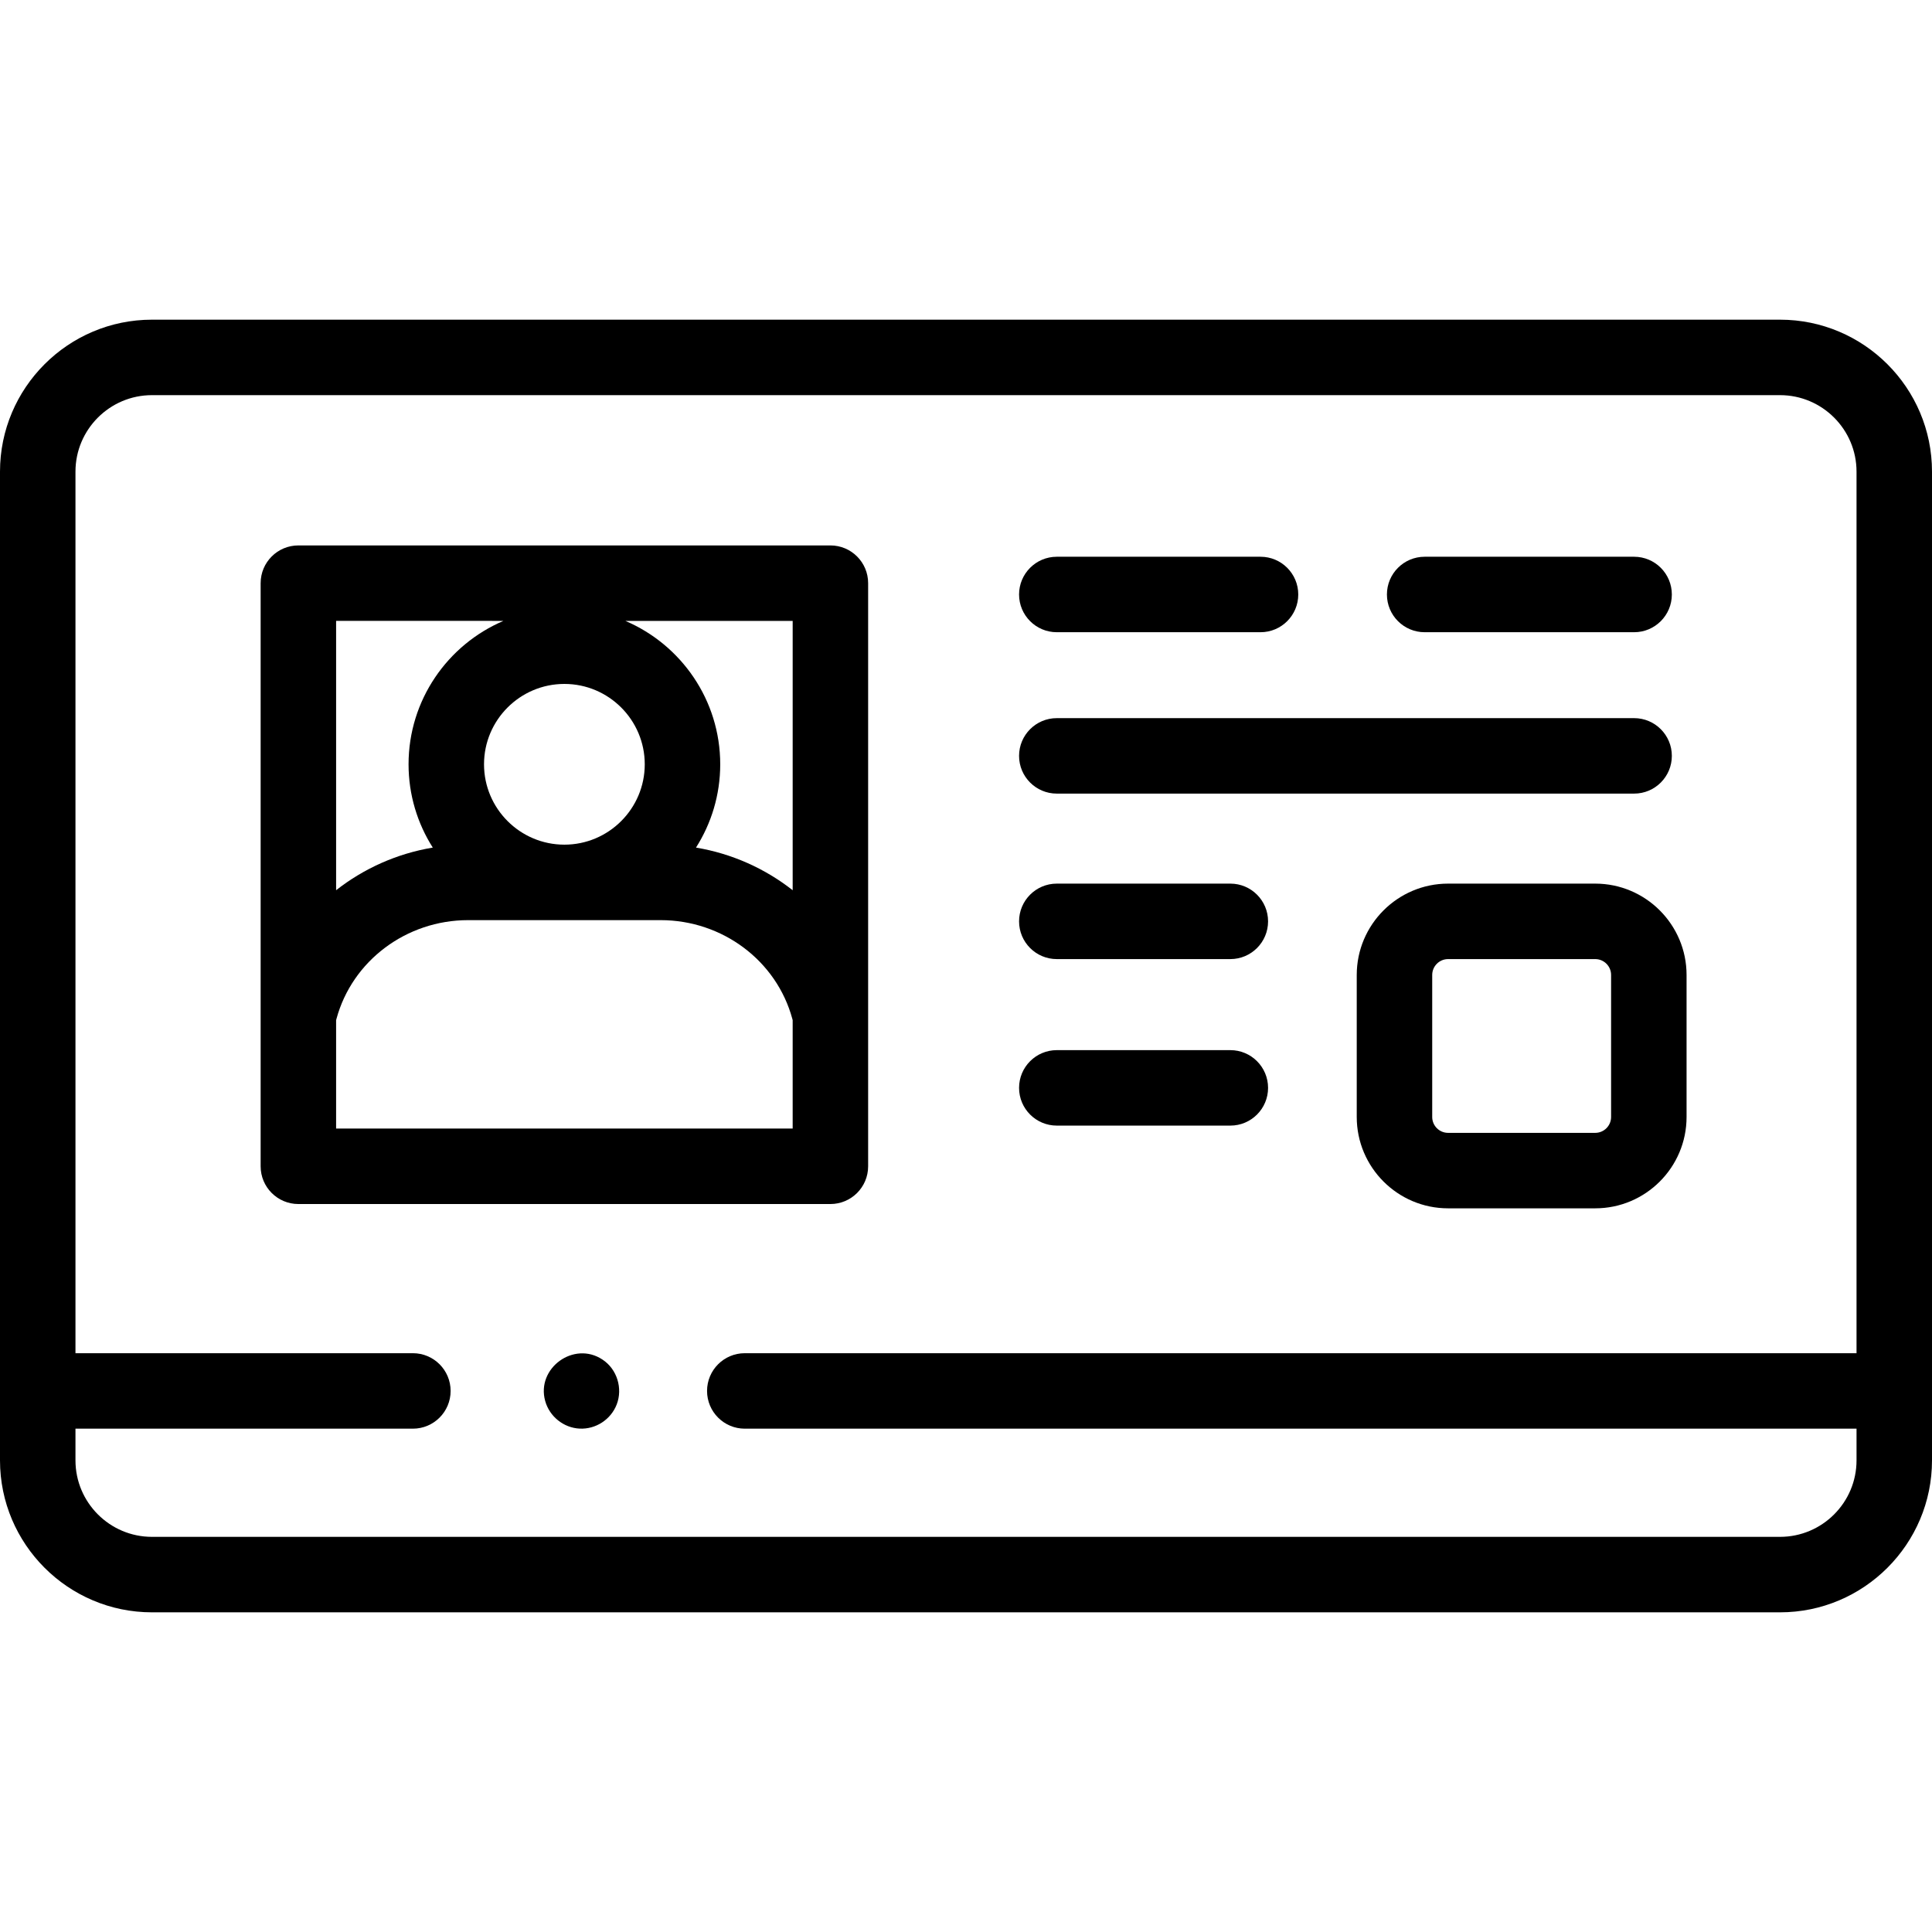
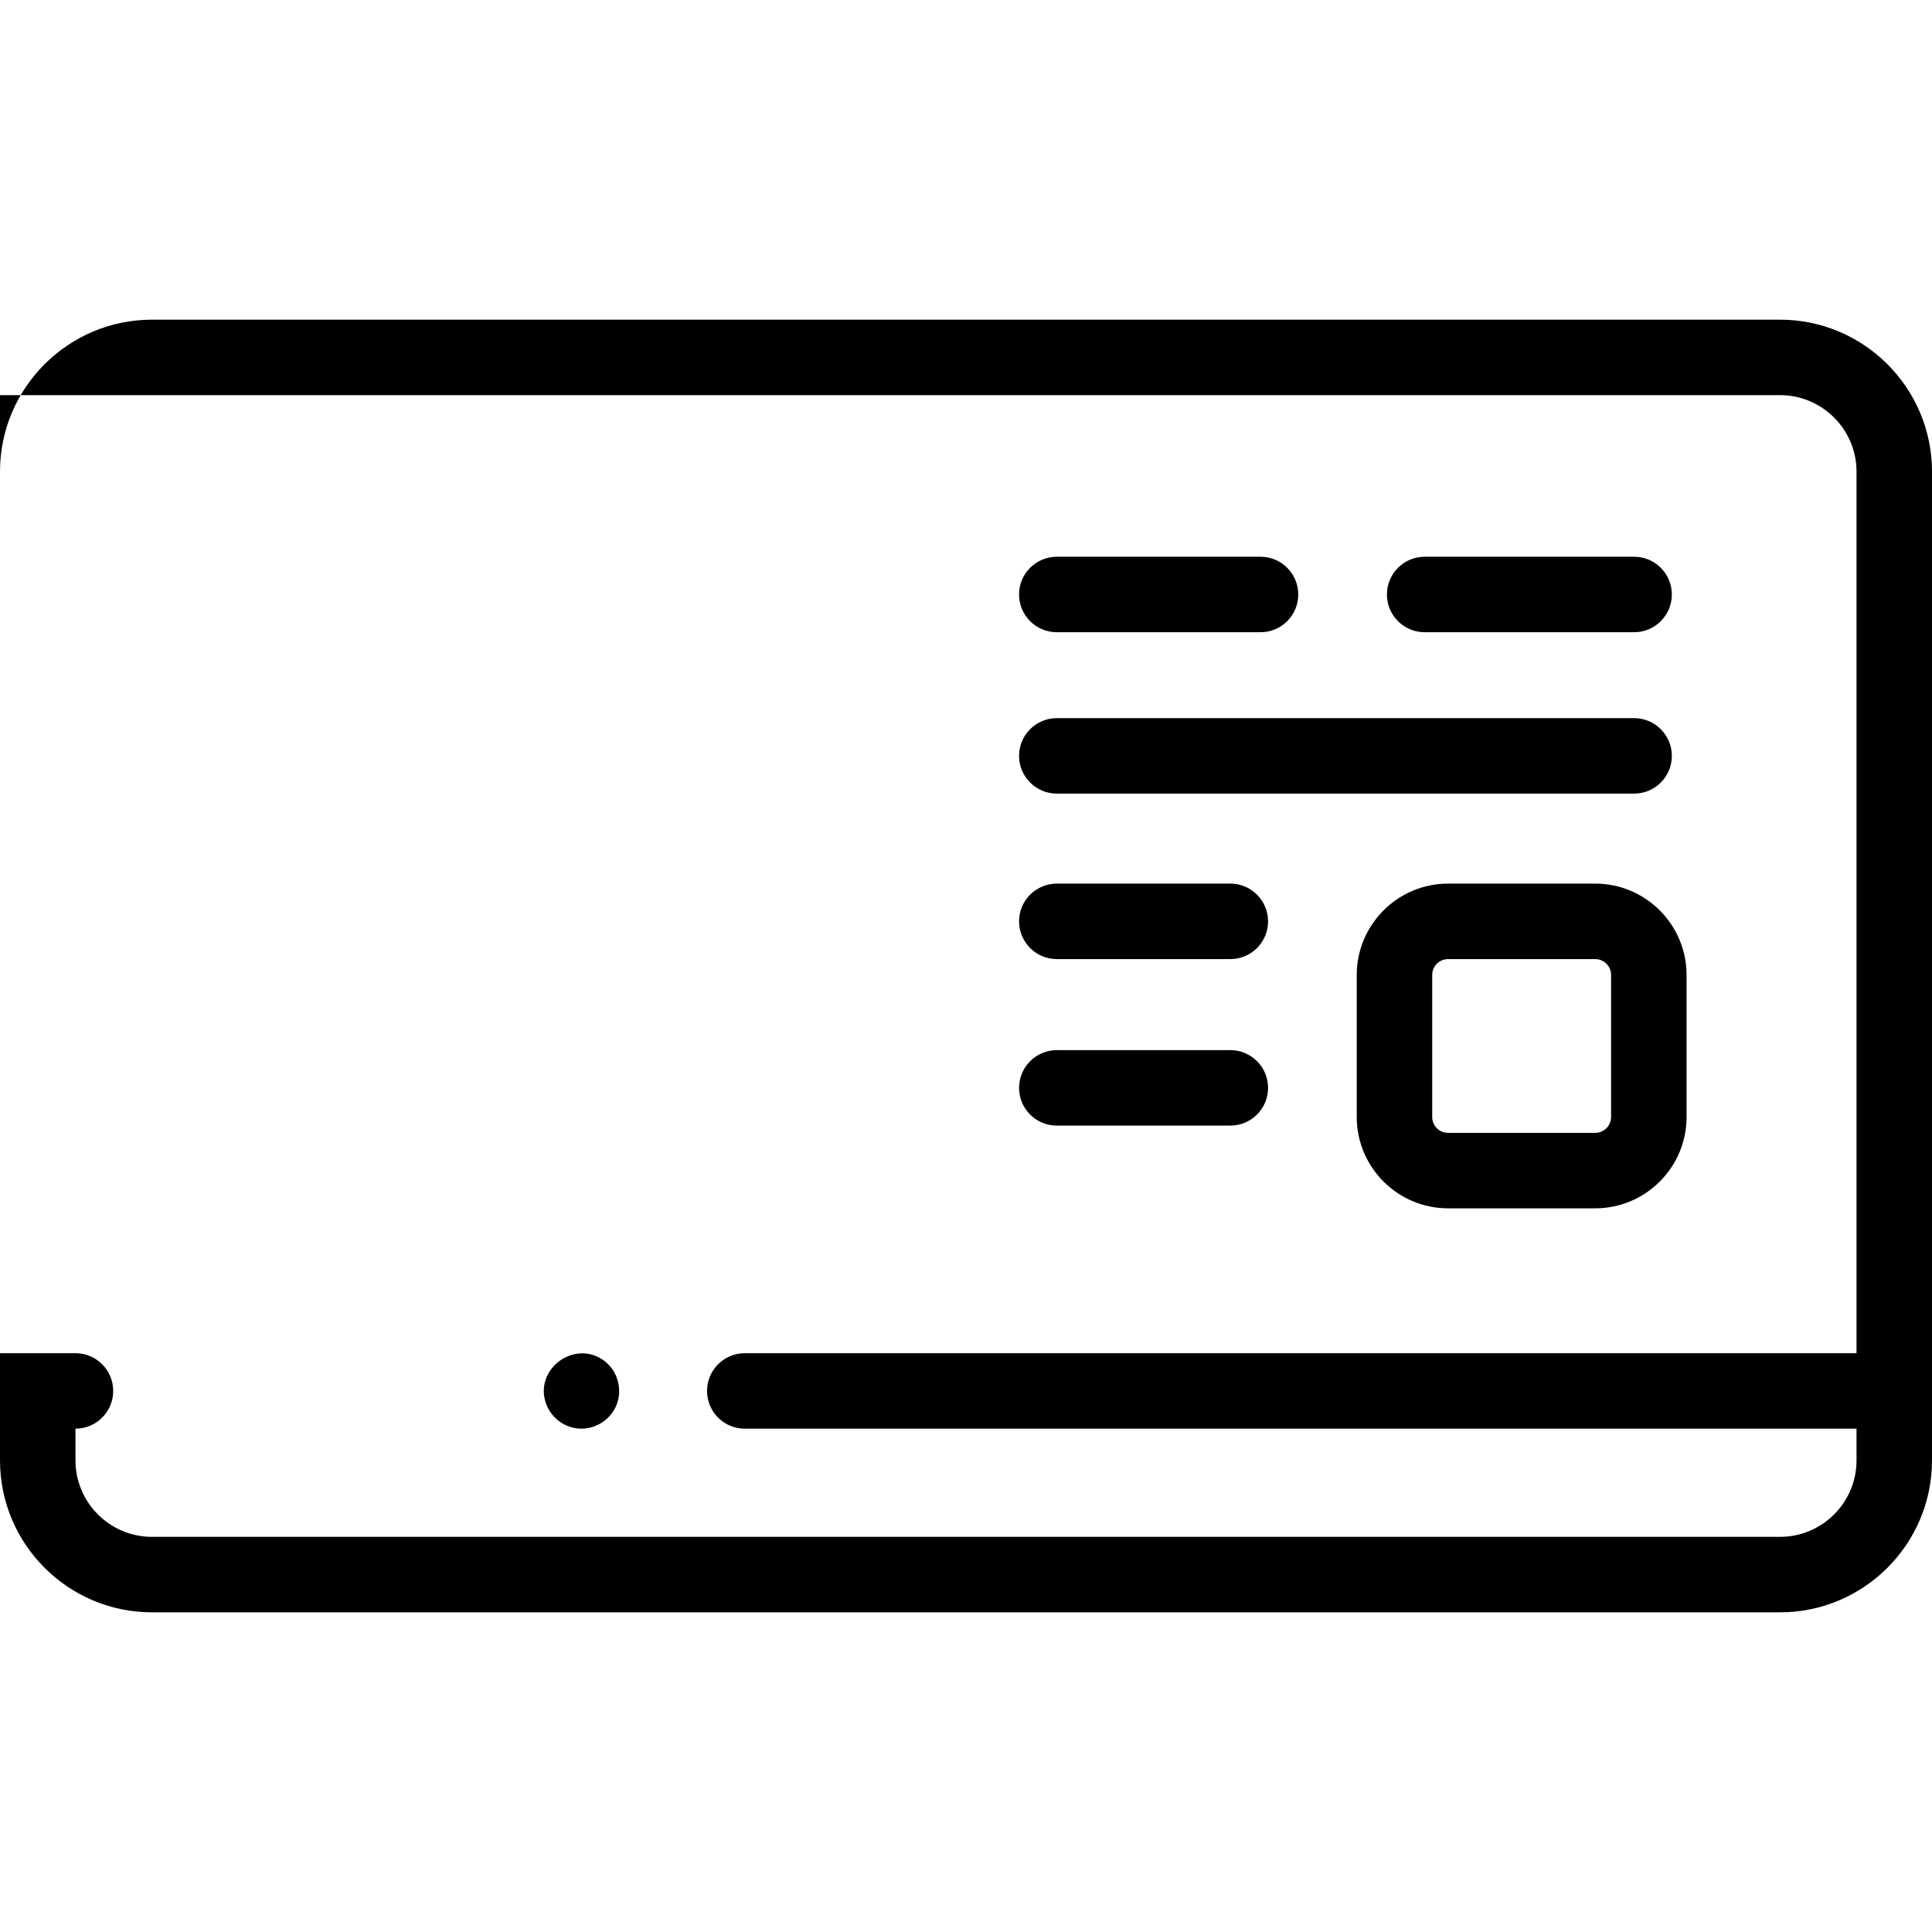
<svg xmlns="http://www.w3.org/2000/svg" id="Capa_1" enable-background="new 0 0 512 512" height="512" viewBox="0 0 512 512" width="512">
-   <path d="m471.728 84.718h-431.456c-22.206 0-40.272 18.066-40.272 40.272v243.623 18.395.005c0 22.205 18.064 40.27 40.27 40.27h431.46c22.205 0 40.27-18.065 40.27-40.27v-.005-18.395-243.623c0-22.206-18.066-40.272-40.272-40.272zm-431.456 20h431.455c11.179 0 20.272 9.094 20.272 20.272v233.623h-294.622c-5.522 0-10 4.477-10 10s4.478 10 10 10h294.623v8.395c0 11.178-9.094 20.272-20.272 20.272h-431.456c-11.178 0-20.272-9.094-20.272-20.273v-8.395h89.418c5.522 0 10-4.477 10-10s-4.478-10-10-10h-89.418v-233.622c0-11.178 9.094-20.272 20.272-20.272z" />
+   <path d="m471.728 84.718h-431.456c-22.206 0-40.272 18.066-40.272 40.272v243.623 18.395.005c0 22.205 18.064 40.27 40.27 40.27h431.46c22.205 0 40.27-18.065 40.27-40.27v-.005-18.395-243.623c0-22.206-18.066-40.272-40.272-40.272zm-431.456 20h431.455c11.179 0 20.272 9.094 20.272 20.272v233.623h-294.622c-5.522 0-10 4.477-10 10s4.478 10 10 10h294.623v8.395c0 11.178-9.094 20.272-20.272 20.272h-431.456c-11.178 0-20.272-9.094-20.272-20.273v-8.395c5.522 0 10-4.477 10-10s-4.478-10-10-10h-89.418v-233.622c0-11.178 9.094-20.272 20.272-20.272z" />
  <path d="m280.063 167.544h53.989c5.522 0 10-4.477 10-10s-4.478-10-10-10h-53.989c-5.522 0-10 4.477-10 10s4.477 10 10 10z" />
  <path d="m377.55 167.544h55.505c5.522 0 10-4.477 10-10s-4.478-10-10-10h-55.505c-5.522 0-10 4.477-10 10s4.477 10 10 10z" />
  <path d="m280.063 210.314h152.992c5.522 0 10-4.477 10-10s-4.478-10-10-10h-152.992c-5.522 0-10 4.477-10 10s4.477 10 10 10z" />
  <path d="m280.063 254.169h45.989c5.522 0 10-4.477 10-10s-4.478-10-10-10h-45.989c-5.522 0-10 4.477-10 10s4.477 10 10 10z" />
  <path d="m422.75 234.169h-38.993c-13.348 0-24.207 10.859-24.207 24.207v37.636c0 13.348 10.859 24.208 24.207 24.208h38.993c13.348 0 24.207-10.859 24.207-24.208v-37.636c0-13.348-10.859-24.207-24.207-24.207zm4.207 61.843c0 2.32-1.888 4.208-4.207 4.208h-38.993c-2.319 0-4.207-1.888-4.207-4.208v-37.636c0-2.32 1.888-4.207 4.207-4.207h38.993c2.319 0 4.207 1.887 4.207 4.207z" />
  <path d="m280.063 298.297h45.989c5.522 0 10-4.477 10-10s-4.478-10-10-10h-45.989c-5.522 0-10 4.477-10 10s4.477 10 10 10z" />
-   <path d="m79.072 319.081h140.993c5.522 0 10-4.477 10-10v-39.955-114.582c0-5.523-4.478-10-10-10h-140.993c-5.522 0-10 4.477-10 10v114.583 39.955c0 5.522 4.478 9.999 10 9.999zm130.993-20h-120.993v-28.724c.03-.113.06-.227.091-.339 4.169-15.41 18.521-26.172 34.902-26.172h51.008c16.38 0 30.732 10.763 34.902 26.169.03.113.061.226.09.339zm-81.794-96.534c0-11.744 9.554-21.298 21.298-21.298s21.298 9.554 21.298 21.298-9.554 21.298-21.298 21.298-21.298-9.554-21.298-21.298zm81.794 33.371c-7.335-5.755-16.118-9.714-25.618-11.298 4.058-6.39 6.42-13.958 6.42-22.073 0-17.041-10.376-31.702-25.14-38.003h44.339v71.374zm-76.653-71.374c-14.765 6.301-25.14 20.963-25.14 38.003 0 8.114 2.362 15.683 6.42 22.073-9.501 1.583-18.285 5.543-25.619 11.298v-71.374z" />
  <path d="m159.66 360.3c-7.549-5.03-17.605 2.261-15.18 10.977 1.142 4.104 4.876 7.118 9.141 7.321 4.271.204 8.264-2.408 9.808-6.389 1.66-4.282.096-9.38-3.769-11.909z" />
</svg>